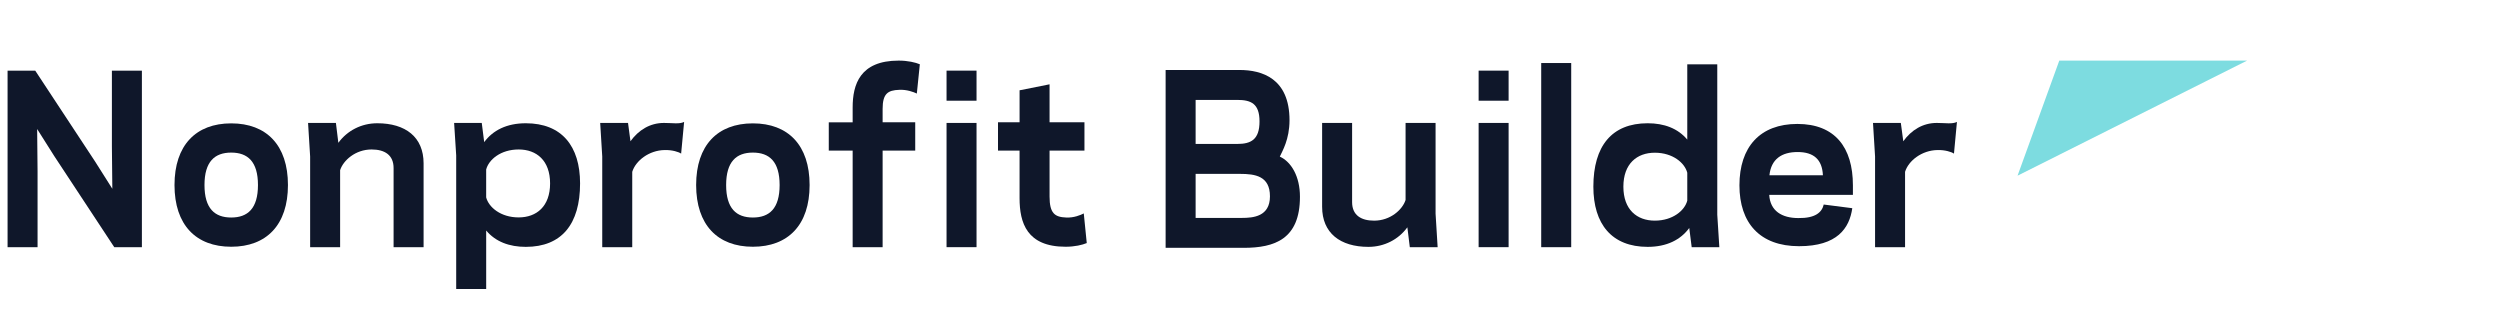
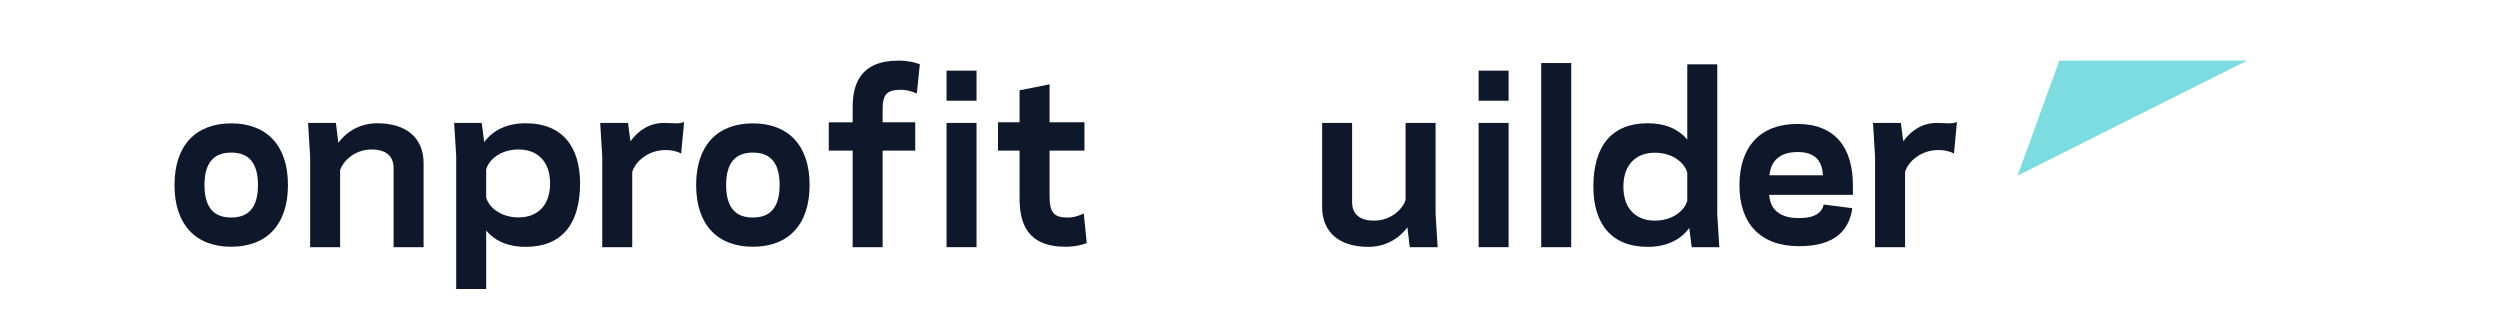
<svg xmlns="http://www.w3.org/2000/svg" width="165" height="21" viewBox="0 0 165 21" fill="none">
  <g clip-path="url(#clip0_1852_2959)">
-     <path fill-rule="evenodd" clip-rule="evenodd" d="M7.541 16.313H9.365V4.662H7.385V9.665L7.414 12.459L6.28 10.667L2.325 4.662H0.5V16.313H2.479V11.309L2.452 8.515L3.585 10.307L7.541 16.313Z" fill="#0F172A" />
    <path fill-rule="evenodd" clip-rule="evenodd" d="M15.26 16.285C17.591 16.285 19.005 14.842 19.005 12.213C19.005 9.585 17.591 8.142 15.26 8.142C12.931 8.142 11.517 9.586 11.517 12.213C11.517 14.842 12.931 16.285 15.26 16.285ZM15.26 10.071C16.347 10.071 17.026 10.663 17.026 12.213C17.026 13.764 16.347 14.356 15.26 14.356C14.173 14.356 13.496 13.764 13.496 12.213C13.496 10.663 14.173 10.071 15.26 10.071Z" fill="#0F172A" />
    <path fill-rule="evenodd" clip-rule="evenodd" d="M22.17 8.114H20.332L20.469 10.328V16.313H22.448V11.231C22.651 10.596 23.448 9.865 24.526 9.865C25.399 9.865 25.977 10.238 25.977 11.091V16.313H27.957V10.781C27.957 9.045 26.763 8.135 24.899 8.135C23.853 8.135 22.917 8.621 22.331 9.426L22.17 8.114Z" fill="#0F172A" />
    <path fill-rule="evenodd" clip-rule="evenodd" d="M34.703 16.293C37.072 16.293 38.285 14.79 38.285 12.106C38.285 9.638 37.072 8.135 34.703 8.135C33.438 8.135 32.527 8.605 31.957 9.38L31.796 8.114H29.972L30.109 10.259V19.075H32.088V15.214C32.712 15.959 33.624 16.293 34.703 16.293ZM36.306 12.107C36.306 13.622 35.412 14.349 34.231 14.349C33.049 14.349 32.257 13.681 32.087 13.028V11.187C32.257 10.534 33.049 9.865 34.231 9.865C35.412 9.865 36.306 10.593 36.306 12.107Z" fill="#0F172A" />
    <path fill-rule="evenodd" clip-rule="evenodd" d="M43.819 8.114C42.895 8.114 42.137 8.591 41.611 9.323L41.45 8.114H39.612L39.748 10.328V16.313H41.728V11.34C41.955 10.606 42.834 9.92 43.864 9.903C44.364 9.888 44.804 10.03 44.955 10.139L45.152 8.047C44.834 8.203 44.41 8.114 43.819 8.114Z" fill="#0F172A" />
    <path fill-rule="evenodd" clip-rule="evenodd" d="M49.689 16.285C52.02 16.285 53.434 14.842 53.434 12.213C53.434 9.585 52.02 8.142 49.689 8.142C47.359 8.142 45.945 9.586 45.945 12.213C45.946 14.842 47.36 16.285 49.689 16.285ZM49.689 10.071C50.777 10.071 51.455 10.663 51.455 12.213C51.455 13.764 50.777 14.356 49.689 14.356C48.601 14.356 47.925 13.764 47.925 12.213C47.926 10.663 48.602 10.071 49.689 10.071Z" fill="#0F172A" />
    <path fill-rule="evenodd" clip-rule="evenodd" d="M54.699 9.94H56.275V16.313H58.253V9.94H60.405V8.071H58.253V7.184C58.253 6.175 58.602 5.956 59.345 5.929C59.845 5.899 60.314 6.079 60.511 6.175L60.709 4.242C60.42 4.121 59.92 4 59.315 4C56.755 4 56.275 5.579 56.275 7.089V8.072H54.699V9.94Z" fill="#0F172A" />
    <path fill-rule="evenodd" clip-rule="evenodd" d="M62.472 16.313H64.451V8.114H62.472V16.313ZM64.451 4.662H62.472V6.647H64.451V4.662Z" fill="#0F172A" />
    <path fill-rule="evenodd" clip-rule="evenodd" d="M65.868 9.94H67.291V13.079C67.291 14.705 67.771 16.285 70.332 16.285C70.937 16.285 71.438 16.164 71.726 16.042L71.529 14.086C71.332 14.191 70.862 14.386 70.362 14.356C69.62 14.326 69.271 14.086 69.271 12.974V9.94H71.574V8.071H69.271V5.564L67.292 5.959V8.071H65.868L65.868 9.94Z" fill="#0F172A" />
-     <path fill-rule="evenodd" clip-rule="evenodd" d="M81.662 6.594C82.574 6.594 83.128 6.844 83.128 8.016C83.128 9.219 82.559 9.5 81.662 9.5H78.911V6.594H81.662ZM78.911 14.382V11.476H81.841C82.845 11.476 83.817 11.619 83.817 12.958C83.817 14.297 82.701 14.382 81.969 14.382H78.911ZM82.08 16.357C84.136 16.357 85.797 15.779 85.797 12.986C85.797 11.646 85.229 10.686 84.468 10.336C84.627 9.987 85.108 9.204 85.108 7.938C85.108 5.166 83.28 4.619 81.812 4.619H76.931V16.357H82.08Z" fill="#0F172A" />
    <path fill-rule="evenodd" clip-rule="evenodd" d="M93.047 16.313H94.884L94.748 14.102V8.114H92.768V13.199C92.565 13.835 91.769 14.563 90.692 14.563C89.817 14.563 89.239 14.192 89.239 13.339V8.114H87.26V13.648C87.26 15.381 88.453 16.293 90.317 16.293C91.363 16.293 92.3 15.807 92.886 15.002L93.047 16.313Z" fill="#0F172A" />
    <path fill-rule="evenodd" clip-rule="evenodd" d="M97.589 16.313H99.568V8.114H97.589V16.313ZM99.568 4.662H97.589V6.647H99.568V4.662Z" fill="#0F172A" />
    <path d="M103.7 4.16H101.72V16.314H103.7V4.16Z" fill="#0F172A" />
    <path fill-rule="evenodd" clip-rule="evenodd" d="M108.746 8.135C106.376 8.135 105.162 9.638 105.162 12.321C105.162 14.79 106.376 16.293 108.746 16.293C110.011 16.293 110.923 15.822 111.491 15.047L111.651 16.313H113.476L113.34 14.171V4.245H111.36V9.214C110.737 8.469 109.826 8.135 108.746 8.135ZM107.143 12.321C107.143 10.807 108.037 10.079 109.218 10.079C110.399 10.079 111.192 10.748 111.36 11.401V13.241C111.192 13.894 110.399 14.562 109.218 14.562C108.037 14.562 107.143 13.836 107.143 12.321Z" fill="#0F172A" />
    <path fill-rule="evenodd" clip-rule="evenodd" d="M118.643 10.034C119.708 10.034 120.264 10.53 120.312 11.567H116.783C116.894 10.501 117.593 10.034 118.643 10.034ZM122.292 12.861V12.232C122.292 9.723 121.099 8.18 118.627 8.18C116.154 8.18 114.803 9.707 114.803 12.232C114.803 14.72 116.154 16.249 118.738 16.249C121.261 16.249 122.061 15.063 122.251 13.741L120.366 13.499C120.248 14.011 119.819 14.408 118.69 14.392C117.609 14.392 116.83 13.925 116.769 12.861H122.292Z" fill="#0F172A" />
    <path fill-rule="evenodd" clip-rule="evenodd" d="M127.825 8.114C126.9 8.114 126.143 8.591 125.617 9.323L125.455 8.114H123.618L123.754 10.328V16.313H125.734V11.34C125.961 10.606 126.84 9.92 127.87 9.903C128.371 9.888 128.81 10.03 128.962 10.139L129.158 8.047C128.84 8.203 128.416 8.114 127.825 8.114Z" fill="#0F172A" />
    <path fill-rule="evenodd" clip-rule="evenodd" d="M135.913 4L133.158 11.595L148.307 4H135.913Z" fill="#7DDCE0" />
  </g>
  <defs>
    <clipPath id="clip0_1852_2959">
      <rect width="164" height="21" fill="white" transform="translate(0.5)" />
    </clipPath>
  </defs>
</svg>